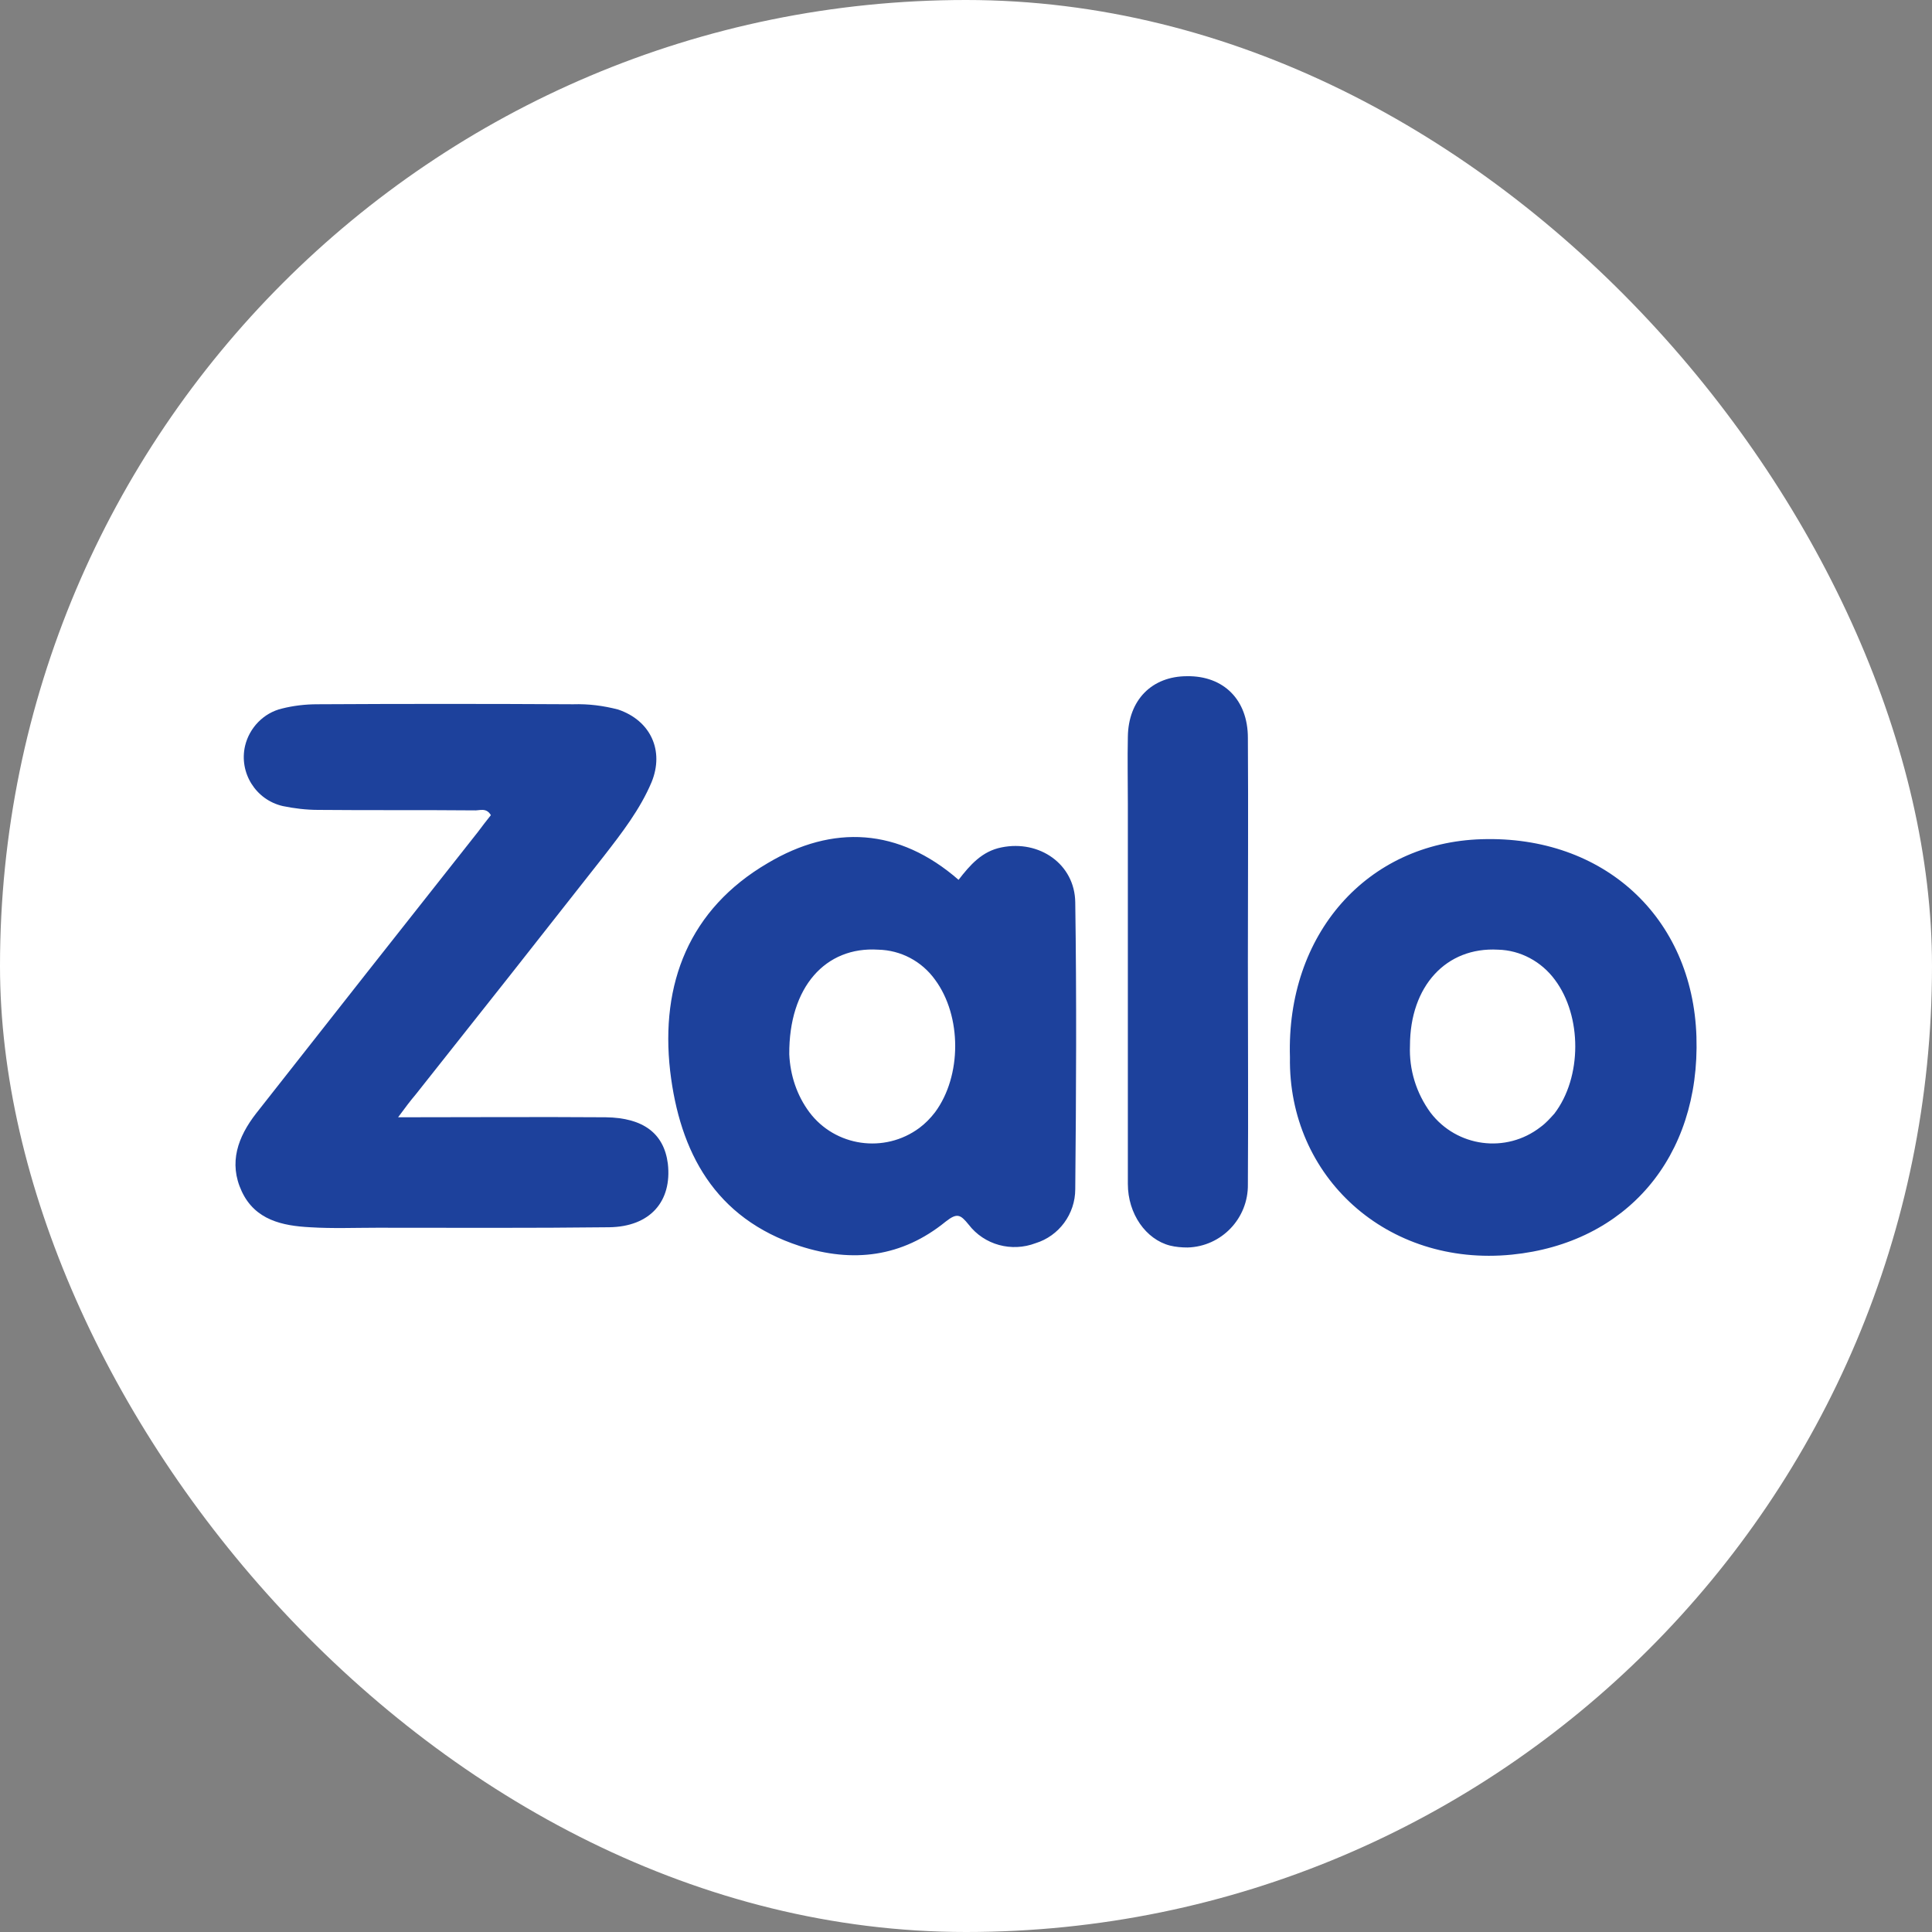
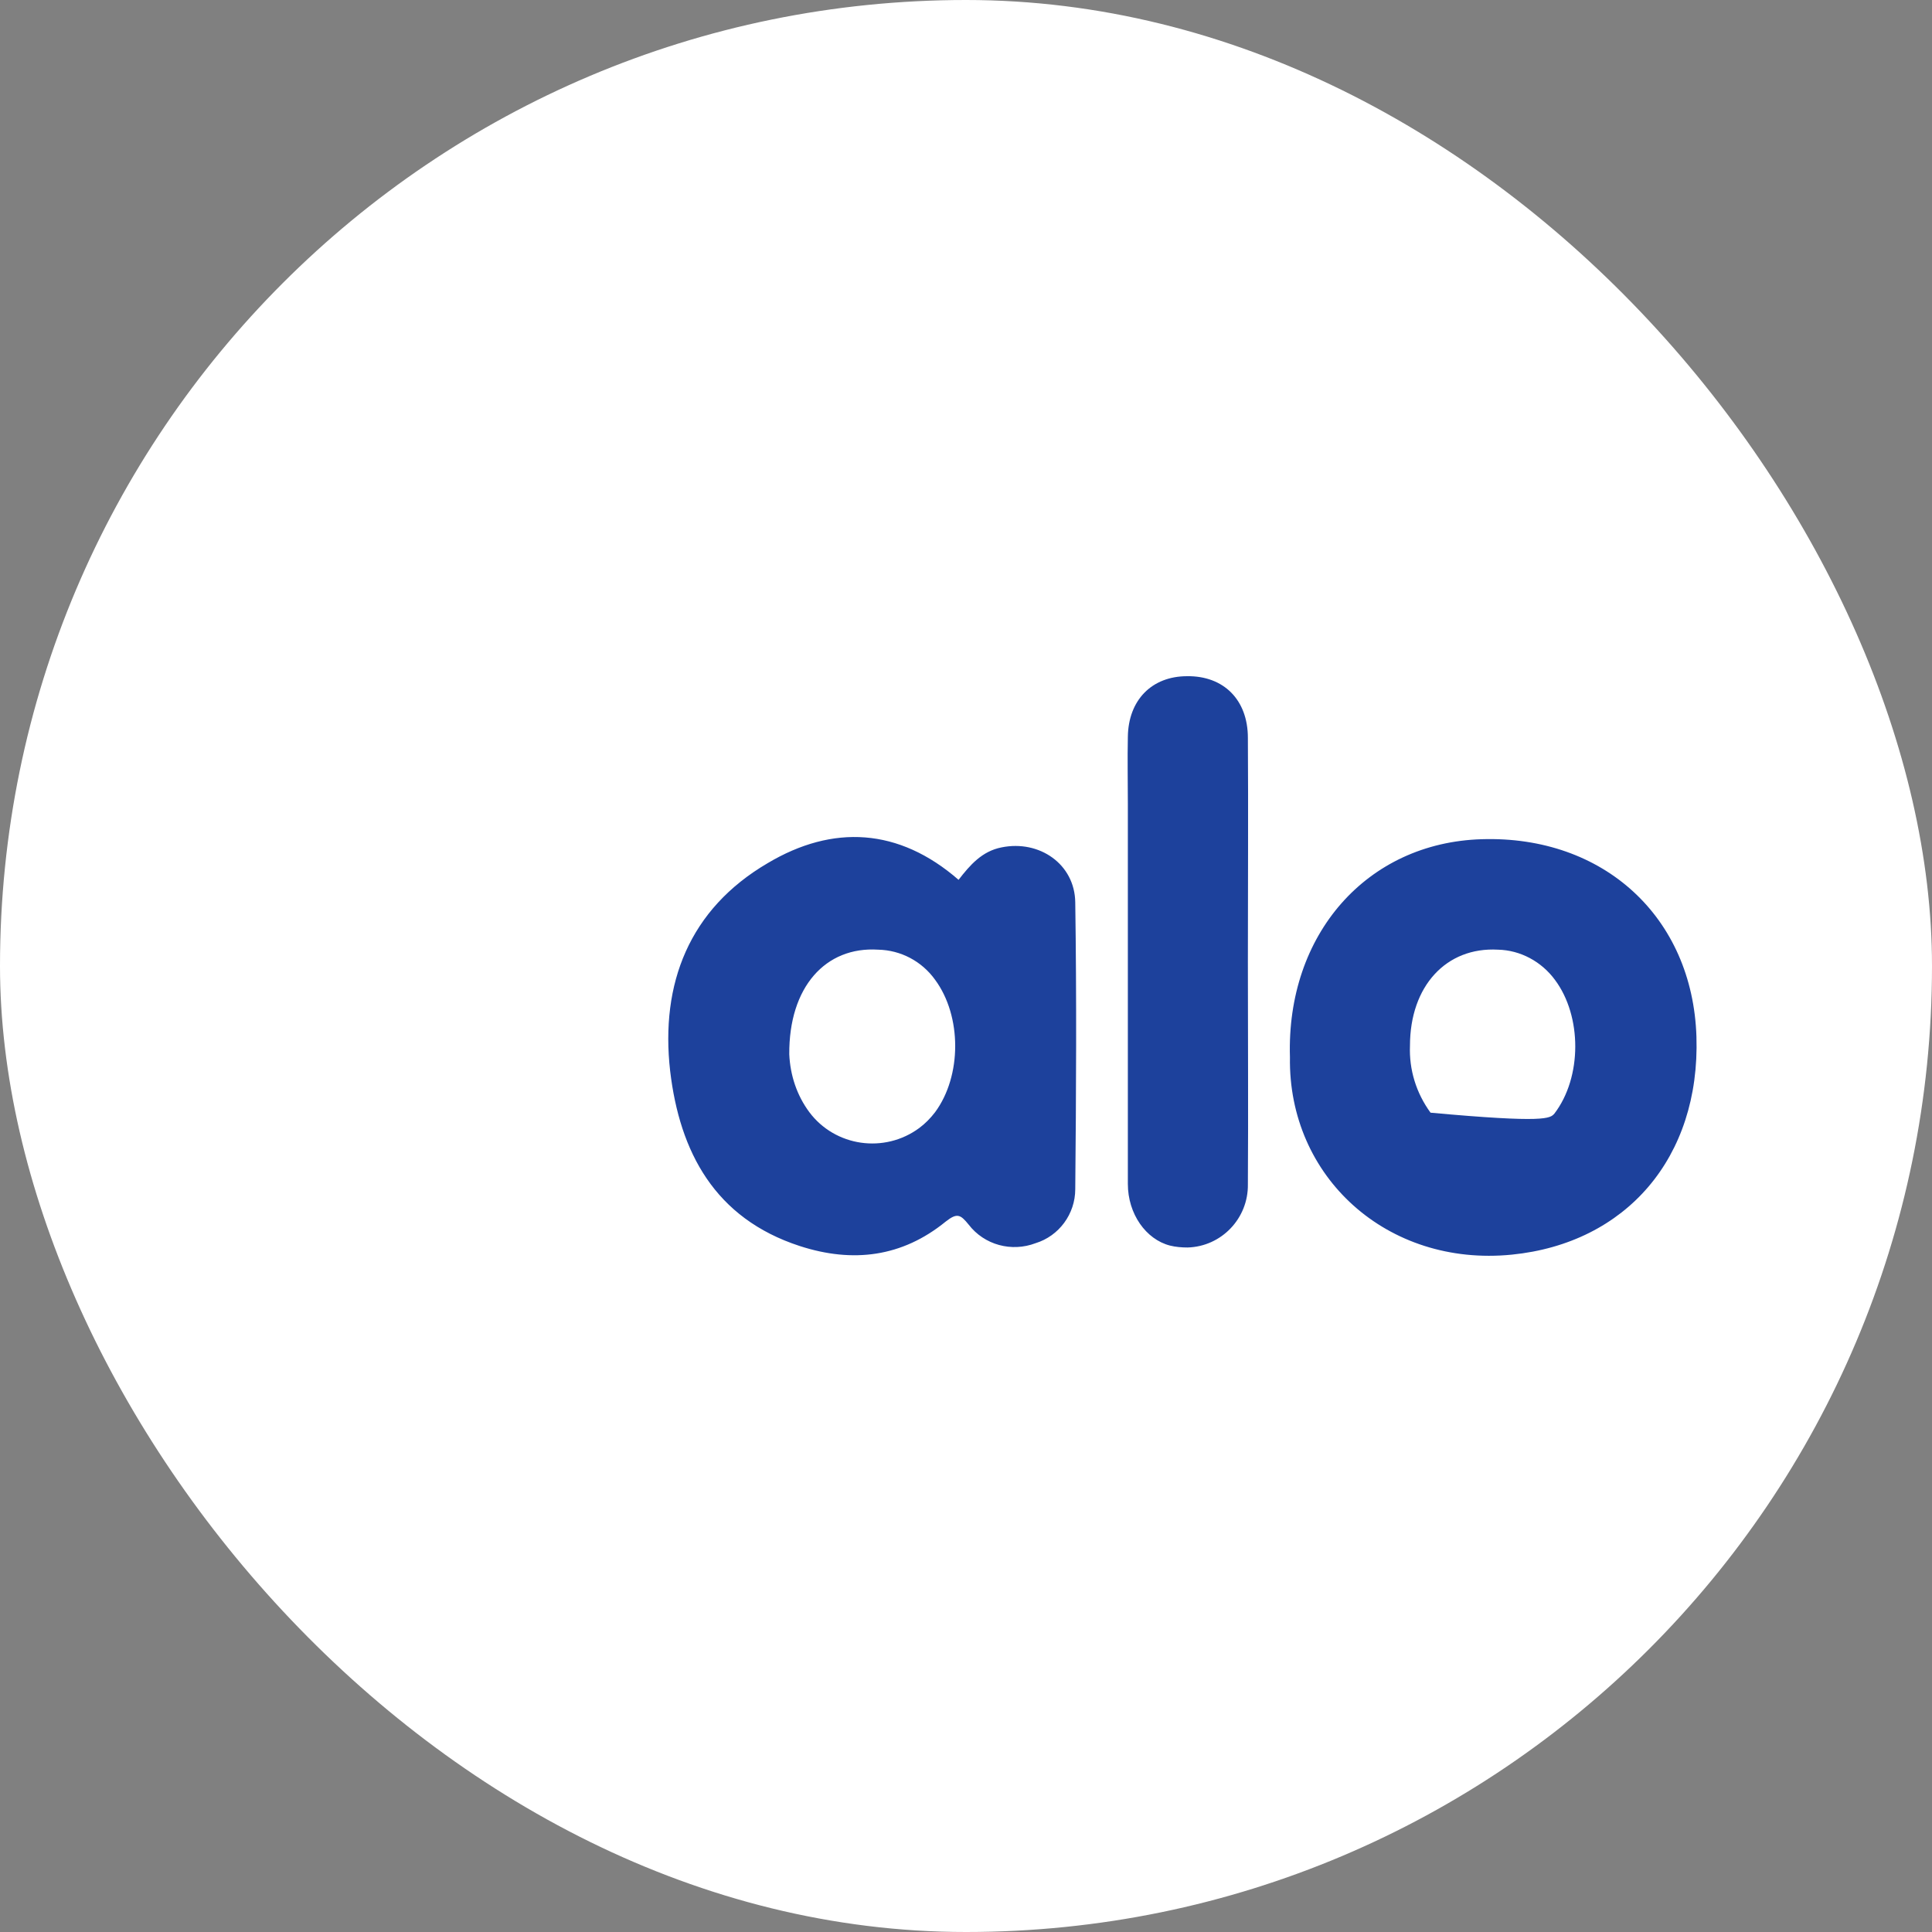
<svg xmlns="http://www.w3.org/2000/svg" width="40" height="40" viewBox="0 0 40 40" fill="none">
  <rect x="0" y="0" width="40" height="40" fill="#808080" stroke="none" />
  <rect width="40" height="40" rx="20" fill="white" />
-   <path d="M8.242 23.132C9.738 23.132 11.143 23.122 12.54 23.132C13.322 23.142 13.747 23.469 13.827 24.092C13.916 24.874 13.46 25.399 12.609 25.409C11.005 25.428 9.411 25.419 7.807 25.419C7.342 25.419 6.886 25.438 6.421 25.409C5.846 25.379 5.282 25.26 5.005 24.666C4.728 24.073 4.926 23.538 5.302 23.053C6.827 21.113 8.361 19.163 9.896 17.223C9.985 17.105 10.074 16.986 10.163 16.877C10.064 16.709 9.926 16.788 9.807 16.778C8.738 16.768 7.658 16.778 6.589 16.768C6.342 16.768 6.094 16.738 5.856 16.689C5.292 16.56 4.945 15.996 5.074 15.442C5.163 15.066 5.46 14.759 5.837 14.67C6.074 14.61 6.322 14.581 6.569 14.581C8.332 14.571 10.104 14.571 11.866 14.581C12.183 14.571 12.49 14.61 12.797 14.69C13.47 14.917 13.757 15.541 13.49 16.194C13.252 16.758 12.876 17.243 12.5 17.728C11.203 19.381 9.906 21.024 8.609 22.657C8.5 22.786 8.401 22.915 8.242 23.132Z" fill="#1D419C" />
-   <path d="M19.846 18.216C20.083 17.91 20.331 17.623 20.737 17.544C21.519 17.385 22.252 17.89 22.262 18.682C22.291 20.661 22.281 22.641 22.262 24.62C22.262 25.135 21.925 25.59 21.44 25.739C20.945 25.927 20.38 25.778 20.054 25.353C19.885 25.145 19.816 25.105 19.578 25.293C18.677 26.026 17.658 26.154 16.559 25.798C14.796 25.224 14.073 23.848 13.875 22.176C13.668 20.364 14.271 18.82 15.895 17.87C17.242 17.068 18.608 17.138 19.846 18.216ZM16.341 21.829C16.361 22.265 16.499 22.68 16.757 23.027C17.291 23.739 18.311 23.888 19.034 23.353C19.153 23.264 19.262 23.155 19.36 23.027C19.915 22.275 19.915 21.037 19.36 20.285C19.083 19.899 18.648 19.672 18.182 19.662C17.093 19.592 16.331 20.434 16.341 21.829ZM26.707 21.889C26.628 19.345 28.301 17.445 30.677 17.375C33.202 17.296 35.044 18.989 35.123 21.463C35.202 23.967 33.667 25.739 31.301 25.976C28.717 26.234 26.667 24.363 26.707 21.889ZM29.192 21.651C29.172 22.146 29.321 22.631 29.618 23.037C30.162 23.749 31.182 23.888 31.895 23.334C32.004 23.255 32.093 23.155 32.182 23.056C32.757 22.304 32.756 21.037 32.192 20.285C31.915 19.909 31.479 19.672 31.014 19.662C29.945 19.602 29.192 20.414 29.192 21.651ZM25.836 19.919C25.836 21.453 25.846 22.987 25.836 24.521C25.846 25.224 25.291 25.808 24.588 25.828C24.469 25.828 24.341 25.818 24.222 25.788C23.727 25.66 23.351 25.135 23.351 24.512V16.643C23.351 16.178 23.341 15.722 23.351 15.257C23.36 14.495 23.846 14 24.578 14C25.331 13.99 25.836 14.485 25.836 15.277C25.846 16.821 25.836 18.375 25.836 19.919Z" fill="#1D419C" />
+   <path d="M19.846 18.216C20.083 17.91 20.331 17.623 20.737 17.544C21.519 17.385 22.252 17.89 22.262 18.682C22.291 20.661 22.281 22.641 22.262 24.62C22.262 25.135 21.925 25.59 21.44 25.739C20.945 25.927 20.38 25.778 20.054 25.353C19.885 25.145 19.816 25.105 19.578 25.293C18.677 26.026 17.658 26.154 16.559 25.798C14.796 25.224 14.073 23.848 13.875 22.176C13.668 20.364 14.271 18.82 15.895 17.87C17.242 17.068 18.608 17.138 19.846 18.216ZM16.341 21.829C16.361 22.265 16.499 22.68 16.757 23.027C17.291 23.739 18.311 23.888 19.034 23.353C19.153 23.264 19.262 23.155 19.36 23.027C19.915 22.275 19.915 21.037 19.36 20.285C19.083 19.899 18.648 19.672 18.182 19.662C17.093 19.592 16.331 20.434 16.341 21.829ZM26.707 21.889C26.628 19.345 28.301 17.445 30.677 17.375C33.202 17.296 35.044 18.989 35.123 21.463C35.202 23.967 33.667 25.739 31.301 25.976C28.717 26.234 26.667 24.363 26.707 21.889ZM29.192 21.651C29.172 22.146 29.321 22.631 29.618 23.037C32.004 23.255 32.093 23.155 32.182 23.056C32.757 22.304 32.756 21.037 32.192 20.285C31.915 19.909 31.479 19.672 31.014 19.662C29.945 19.602 29.192 20.414 29.192 21.651ZM25.836 19.919C25.836 21.453 25.846 22.987 25.836 24.521C25.846 25.224 25.291 25.808 24.588 25.828C24.469 25.828 24.341 25.818 24.222 25.788C23.727 25.66 23.351 25.135 23.351 24.512V16.643C23.351 16.178 23.341 15.722 23.351 15.257C23.36 14.495 23.846 14 24.578 14C25.331 13.99 25.836 14.485 25.836 15.277C25.846 16.821 25.836 18.375 25.836 19.919Z" fill="#1D419C" />
</svg>